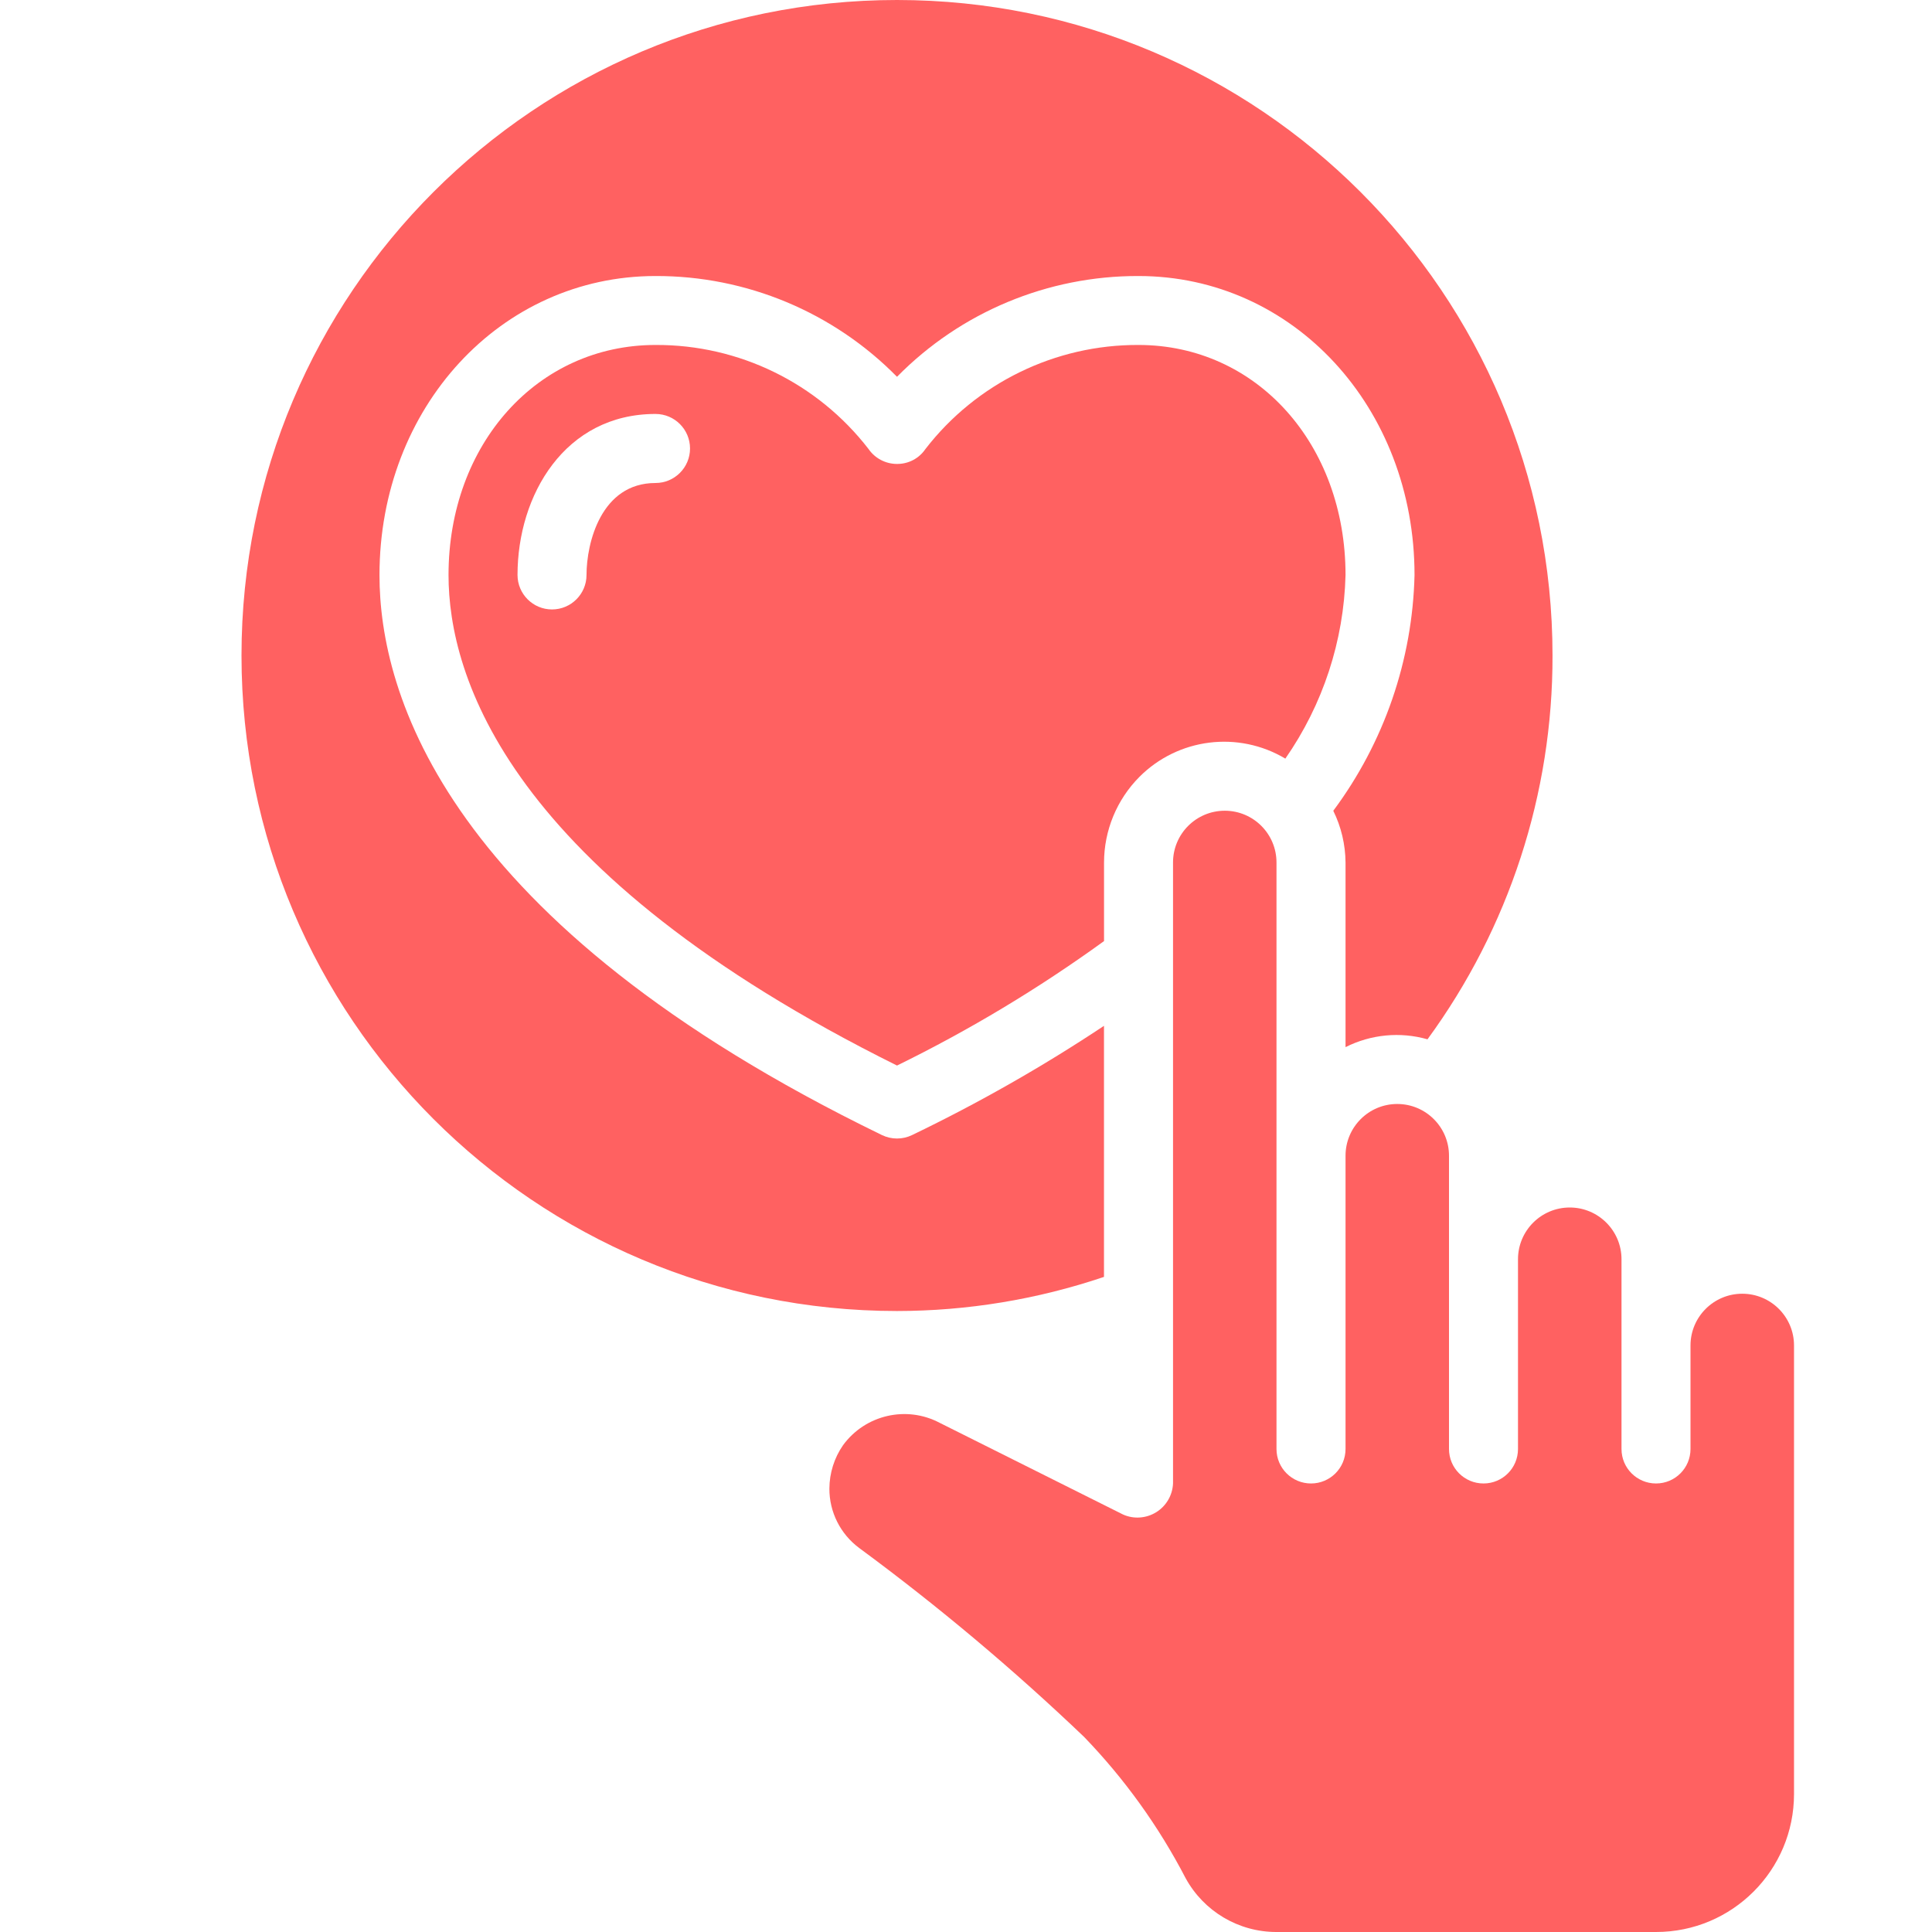
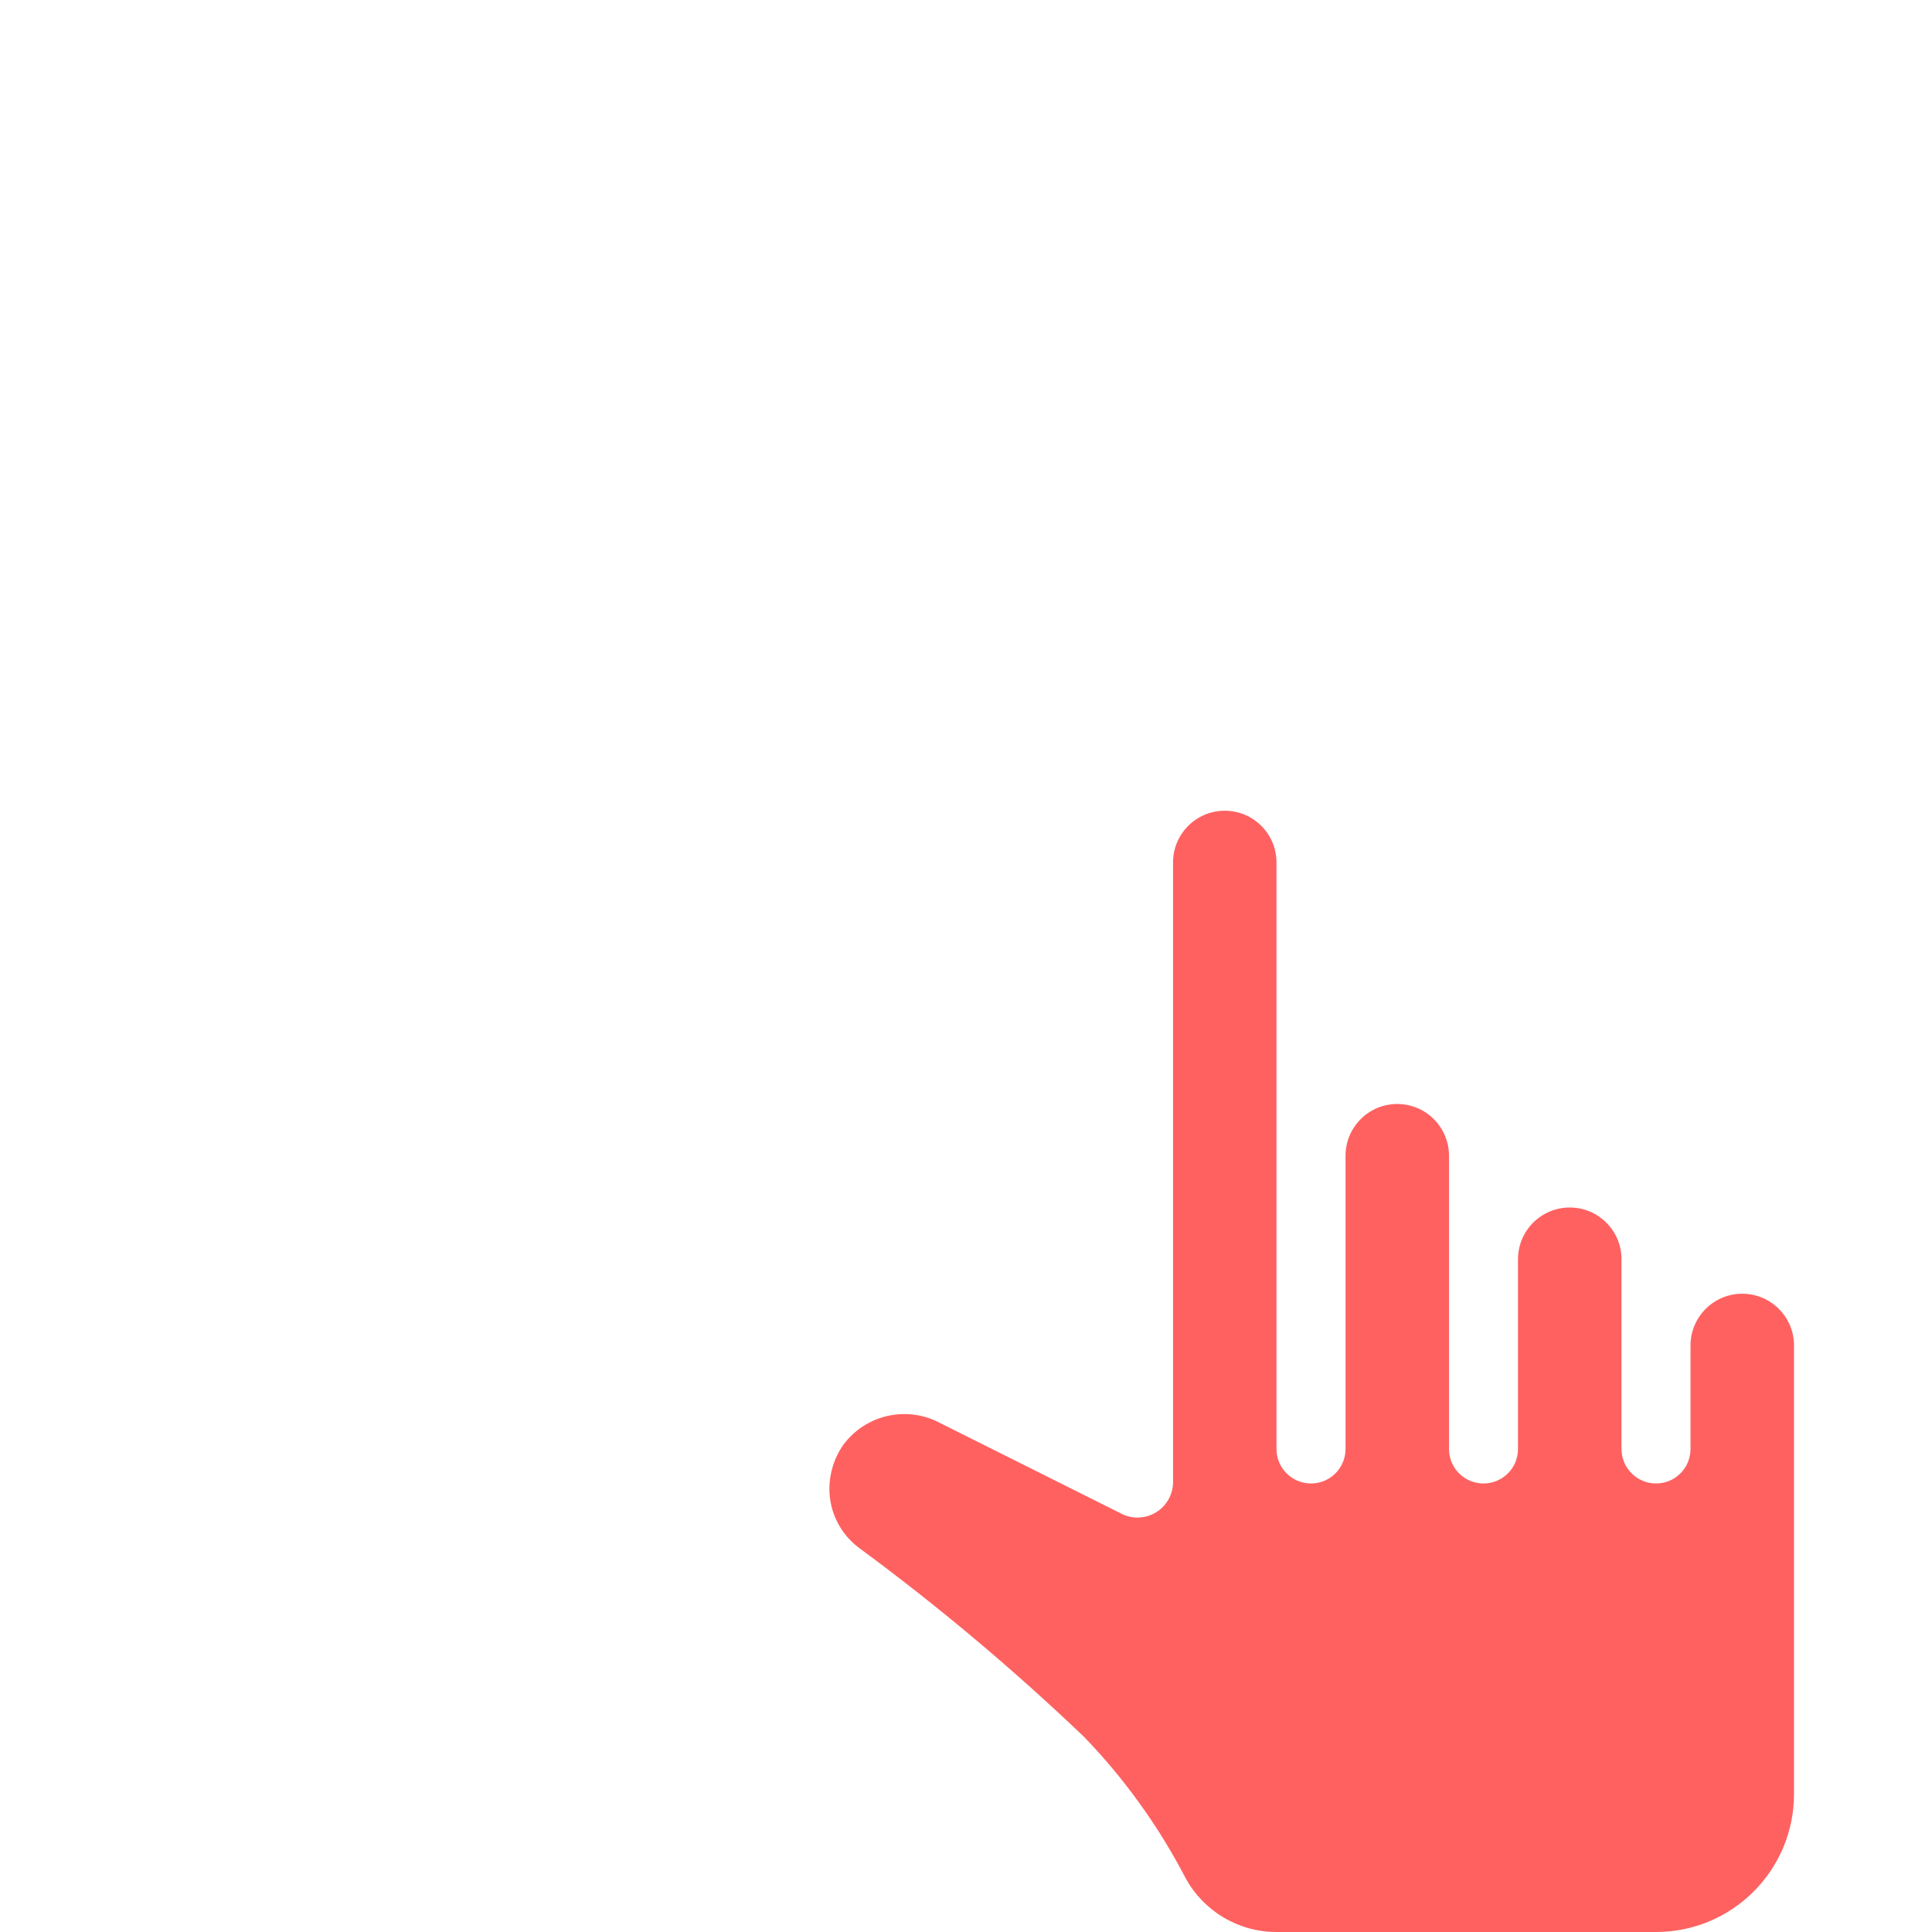
<svg xmlns="http://www.w3.org/2000/svg" width="38" height="38" viewBox="0 0 38 38" fill="none">
  <path fill-rule="evenodd" clip-rule="evenodd" d="M34.268 25.446C33.706 25.446 33.25 25.902 33.25 26.464V28.5C33.25 28.875 32.947 29.178 32.572 29.178C32.197 29.178 31.893 28.875 31.893 28.5V24.768C31.893 24.206 31.437 23.75 30.875 23.75C30.313 23.75 29.857 24.206 29.857 24.768V28.5C29.857 28.875 29.554 29.178 29.179 29.178C28.804 29.178 28.5 28.875 28.5 28.5V22.732C28.5 22.17 28.044 21.714 27.482 21.714C26.92 21.714 26.465 22.17 26.465 22.732V28.5C26.465 28.875 26.161 29.178 25.786 29.178C25.411 29.178 25.107 28.875 25.107 28.5V16.964C25.107 16.402 24.652 15.946 24.09 15.946C23.527 15.946 23.072 16.402 23.072 16.964V29.178C23.062 29.41 22.938 29.621 22.742 29.743C22.545 29.865 22.301 29.883 22.09 29.789L18.486 27.987C17.831 27.639 17.019 27.826 16.581 28.426C16.408 28.676 16.315 28.973 16.313 29.277C16.311 29.74 16.53 30.175 16.903 30.45C18.453 31.592 19.929 32.832 21.322 34.162C22.118 34.987 22.791 35.923 23.319 36.94C23.676 37.594 24.362 38.001 25.107 38H32.572C34.071 38 35.286 36.785 35.286 35.286V26.464C35.286 25.902 34.83 25.446 34.268 25.446Z" fill="#FF6161" />
-   <path d="M22.393 6.785C20.754 6.778 19.204 7.535 18.202 8.832C18.076 9.018 17.866 9.128 17.641 9.125C17.418 9.125 17.208 9.014 17.082 8.83C16.08 7.533 14.532 6.777 12.893 6.785C10.572 6.785 8.822 8.731 8.822 11.311C8.822 13.289 9.975 17.151 17.643 20.958C19.068 20.26 20.43 19.441 21.715 18.51V16.964C21.716 16.334 21.965 15.73 22.409 15.282C23.17 14.517 24.355 14.368 25.281 14.921C26.02 13.86 26.432 12.604 26.465 11.311C26.465 8.731 24.714 6.785 22.393 6.785ZM12.893 9.5C11.82 9.5 11.536 10.683 11.536 11.309C11.536 11.683 11.232 11.987 10.857 11.987C10.483 11.987 10.179 11.683 10.179 11.309C10.179 9.736 11.111 8.142 12.893 8.142C13.268 8.142 13.572 8.446 13.572 8.821C13.572 9.196 13.268 9.5 12.893 9.5Z" fill="#FF6161" />
-   <path fill-rule="evenodd" clip-rule="evenodd" d="M21.714 25.115V20.177C20.507 20.979 19.246 21.696 17.94 22.325C17.753 22.416 17.534 22.416 17.346 22.325C8.748 18.148 7.464 13.633 7.464 11.312C7.464 8.013 9.849 5.429 12.893 5.429C14.678 5.424 16.39 6.138 17.643 7.411C18.895 6.138 20.608 5.424 22.393 5.429C25.437 5.429 27.822 8.013 27.822 11.312C27.782 12.985 27.224 14.604 26.224 15.947C26.38 16.264 26.462 16.611 26.465 16.964V20.596C26.964 20.344 27.54 20.289 28.077 20.442C29.68 18.252 30.542 15.607 30.536 12.893C30.536 5.772 24.764 0 17.643 0C10.522 0 4.75 5.772 4.75 12.893C4.75 20.014 10.522 25.786 17.643 25.786C19.027 25.785 20.403 25.558 21.714 25.115Z" fill="#FF6161" />
</svg>